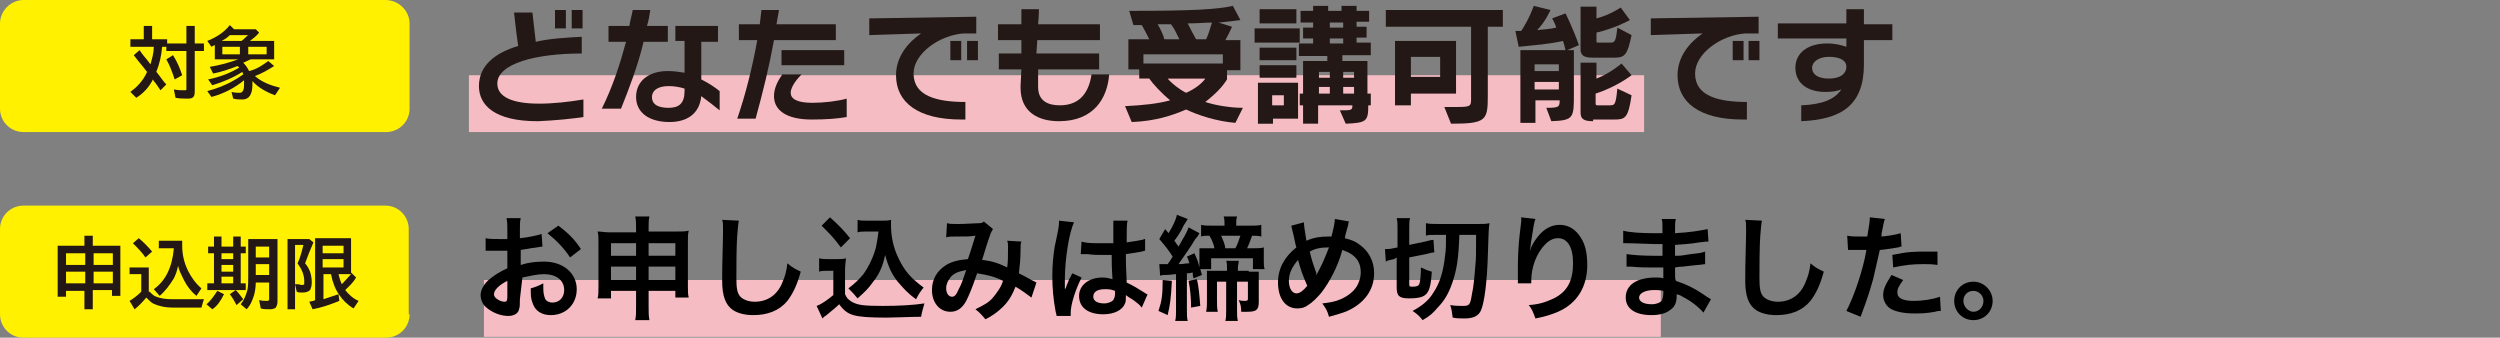
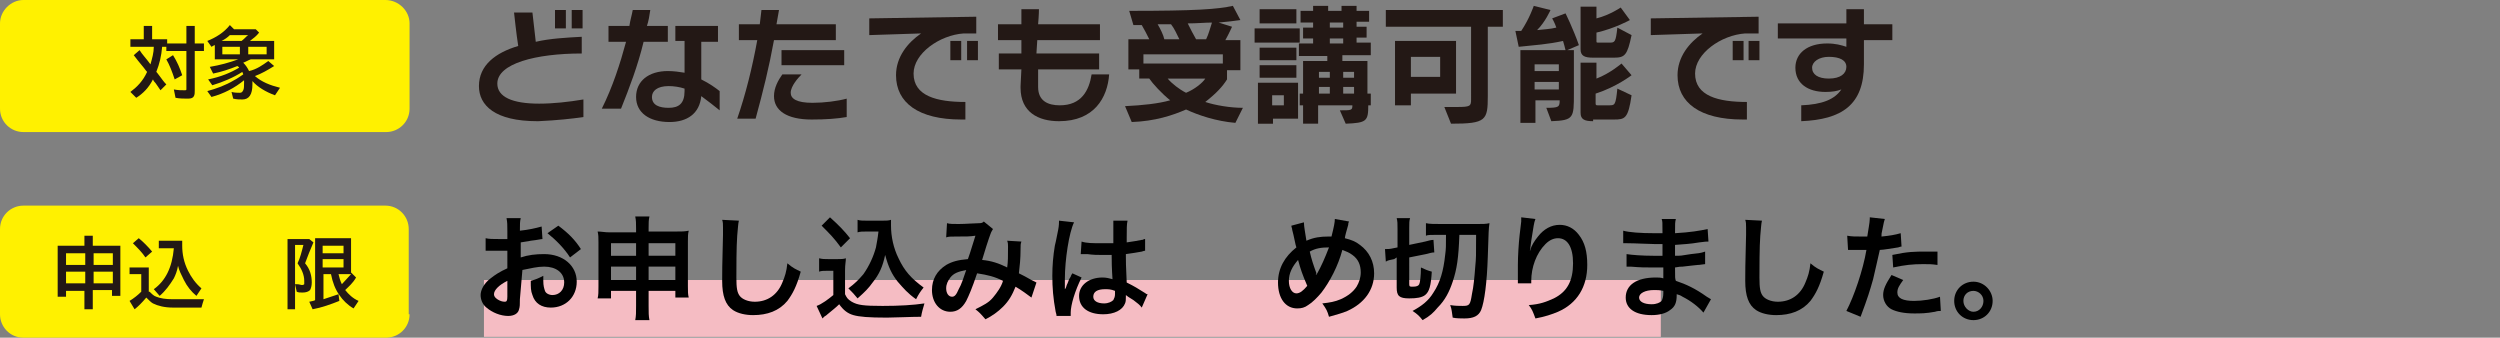
<svg xmlns="http://www.w3.org/2000/svg" version="1.0" id="レイヤー_1" x="0px" y="0px" viewBox="0 0 299.1 40.4" style="enable-background:new 0 0 299.1 40.4;" xml:space="preserve">
  <rect x="0" y="0" width="299.1" height="40.4" fill="#808080" stroke="none" />
  <style type="text/css">
	.st0{fill:#F5BCC3;}
	.st1{fill:#FFF100;}
	.st2{fill:#231815;}
</style>
-   <rect x="56.1" y="9" class="st0" width="140.6" height="6.8" />
  <rect x="57.9" y="33.5" class="st0" width="140.8" height="6.8" />
  <g>
    <path class="st1" d="M49,13c0,1.6-1.3,2.8-2.8,2.8H2.8C1.3,15.8,0,14.6,0,13V2.8C0,1.3,1.3,0,2.8,0h43.3C47.7,0,49,1.3,49,2.8V13z" />
  </g>
  <g>
    <path class="st1" d="M49,37.6c0,1.6-1.3,2.8-2.8,2.8H2.8c-1.6,0-2.8-1.3-2.8-2.8V27.4c0-1.6,1.3-2.8,2.8-2.8h43.3   c1.6,0,2.8,1.3,2.8,2.8V37.6z" />
  </g>
  <g>
    <path class="st2" d="M69.8,14c-1.3,0.2-3.2,0.4-5.4,0.5h-0.1c-5.1,0-7-1.9-7-4.2c0-2.5,2-4,4.7-4.8c-0.2-1.2-0.5-4-0.5-4h2.2   l0.4,3.5c1.7-0.4,3.7-0.5,5.5-0.6v2C64.1,6.4,59.5,7.6,59.5,10c0,1.6,1.8,2.4,5,2.4c1.7,0,3.5-0.2,5.3-0.5V14z M66.4,3.4V1.2h1.3   v2.2H66.4z M68.4,3.4V1.2h1.3v2.2H68.4z" />
    <path class="st2" d="M72,13c1.3-2.6,2.2-5.4,2.9-8h-2.1V3.1h2.5c0.1-0.7,0.3-1.3,0.4-1.9h2.1c-0.1,0.7-0.2,1.3-0.4,1.9h2.5v1.9H77   c-0.7,2.9-1.7,5.5-2.7,8H72z M86.1,13.2c-0.6-0.5-1.4-1.1-2.2-1.7c-0.2,2.1-1.7,3.1-3.8,3.1c-2.4,0-4-1.1-4-3   c0-1.9,1.5-3.1,3.8-3.1c0.7,0,1.4,0.1,2,0.2V4.9h-1.1V3.1h5.1v1.9h-2v4.5c1,0.5,1.7,1,2.2,1.4V13.2z M81.9,10.6   c-0.6-0.2-1.3-0.3-1.9-0.3c-1.4,0-2,0.6-2,1.3c0,1,0.9,1.3,2,1.3c1.2,0,1.9-0.5,1.9-2V10.6z" />
    <path class="st2" d="M92.6,4.8c-0.6,3.3-1.3,6.1-2.2,9.4h-2.2c1-2.9,1.8-6.1,2.4-9.4h-2.2V2.9h2.5l0.2-1.7h2.1l-0.3,1.7h7.1v1.9   H92.6z M101.3,14c-1.1,0.2-2.5,0.3-4.2,0.3c-3,0-4.5-1.1-4.5-2.8c0-1,0.5-1.9,1-2.6h2.3c-0.4,0.4-1.3,1.4-1.3,2.2   c0,0.7,0.7,1.2,2.6,1.2c1.4,0,3-0.2,4.1-0.5V14z M93.5,7.8V6h7.5v1.8H93.5z" />
    <path class="st2" d="M115,14.3c-5.1,0-7.8-2-7.8-5.3c0-2.2,1.4-3.9,3-5L104,4.2v-2L116.8,2v2L115.3,4c-2.9,0.2-6,2.4-6,4.8   c0,2.7,2.8,3.4,6.2,3.4v2.1H115z M113.7,7.2V4.9h1.3v2.3H113.7z M115.7,7.2V4.9h1.3v2.3H115.7z" />
    <path class="st2" d="M124.2,8.3c0,0.7,0,1.3,0,1.7v0.4c0,1.7,1.2,2.2,2.6,2.2c2.6,0,3.5-1.8,3.8-3.7h2.1c-0.2,2.8-1.8,5.6-6,5.6   c-2.5,0-4.6-1.1-4.6-4v-0.2l0.1-2h-2.7V6.4h2.7l0-1.6h-2.8V2.9h2.8c0-1.1,0-1.8,0-1.8h2.1c0,0,0,0.7-0.1,1.8h7.4v1.9h-7.5l-0.1,1.6   h7.5v1.9H124.2z" />
    <path class="st2" d="M147.8,14.7c-2.3-0.2-4.4-0.9-5.9-1.6c-1.6,0.7-3.7,1.4-6.5,1.5l-0.8-1.9c2.1-0.1,4-0.3,5.4-0.7   c-1-0.8-2.1-2-2.5-2.6h-1.2V8.3h-1.3V4.7h2.5c-0.3-0.6-0.6-1.2-0.9-1.7c-0.3,0-0.7,0-1,0l-0.5-1.7c8,0,10.6-0.2,12.4-0.6l0.9,1.7   c-0.7,0.1-1.5,0.2-2.6,0.3l1.6,0.5c0,0-0.4,0.9-0.8,1.6h1.8v3.6h-1.6v1.1c-0.5,0.8-1.2,1.6-2.6,2.7c1.2,0.4,3,0.7,4.5,0.7   L147.8,14.7z M146.3,6.5h-9.5v1.1h9.5V6.5z M141.1,4.7c-0.3-0.6-0.6-1.3-1-1.8c-0.5,0-1,0-1.6,0c0.3,0.5,0.7,1.3,0.8,1.8H141.1z    M139.7,9.4c0.5,0.6,1.4,1.3,2.2,1.7c1-0.4,2-1.2,2.3-1.7H139.7z M144.3,4.7c0.3-0.6,0.5-1.4,0.7-2c-0.8,0-1.8,0.1-2.9,0.1   c0.3,0.6,0.7,1.4,1,1.9H144.3z" />
    <path class="st2" d="M150.1,5.1V3.4h5.4v1.7H150.1z M152.3,14.2v0.6h-1.8V9.9h4.8v4.3H152.3z M150.7,2.8V1.1h4.4v1.7H150.7z    M150.7,7.2V5.7h4.4v1.5H150.7z M150.7,9.3V7.8h4.4v1.5H150.7z M153.6,11.4h-1.4v1.2h1.4V11.4z M163.7,12.6c0,1.9-0.2,2.1-2.7,2.2   l-0.7-1.6c1.4,0,1.5,0,1.5-0.6h-4.1v2.2h-1.8v-2.2h-0.4v-1.4h0.4V7.3h2.9V6.7h-3.4V5.2h1.7V4.6h-1.2V3.3h1.2V2.7h-1.5V1.3h1.5V0.7   h1.8v0.6h1.6V0.7h1.8v0.6h1.5v1.3h-1.5v0.6h1.2v1.3h-1.2v0.6h1.7v1.5h-3.4v0.7h3v3.9h0.4v1.4H163.7z M159.1,8.6h-1.3v0.7h1.3V8.6z    M159.1,10.4h-1.3v0.8h1.3V10.4z M160.7,2.7h-1.6v0.6h1.6V2.7z M160.7,4.6h-1.6v0.6h1.6V4.6z M162,8.6h-1.3v0.7h1.3V8.6z M162,10.4   h-1.3v0.8h1.3V10.4z" />
    <path class="st2" d="M172.8,12.8h1.5c1.6,0,1.7-0.1,1.7-0.9V3.2h-10.2v-2h14v2H178v8.3c0,2.9-0.2,3.3-4.4,3.3L172.8,12.8z    M168.8,11.2v1.4h-1.9V4.9h7.3v6.3H168.8z M172.3,6.8h-3.5v2.4h3.5V6.8z" />
    <path class="st2" d="M185,12.9c1.5,0,1.6-0.1,1.6-0.9h-2.9v2.7h-1.8V6h5.4c-0.1-0.4-0.2-0.8-0.3-1.1c-1.8,0.4-3.4,0.5-5.3,0.7   l-0.4-1.9c0,0,0.4,0,0.7,0c1-1.5,1.5-3,1.5-3l2,0.5c0,0-0.6,1.4-1.6,2.4c0.8-0.1,1.5-0.1,2.3-0.3c-0.2-0.6-0.5-1.1-0.5-1.1l1.6-0.6   c0,0,0.9,1.8,1.6,3.8L187.5,6h0.8v5.2c0,2.9,0,3.2-2.7,3.3L185,12.9z M186.5,7.7h-2.9v0.8h2.9V7.7z M186.5,9.8h-2.9v0.9h2.9V9.8z    M190.6,6.9c-1,0-1.5-0.2-1.5-1V0.8h1.9v1.4c1.6-0.4,2.9-1.3,2.9-1.3l1.1,1.5c0,0-1.8,1-4,1.5v1c0,0.2,0,0.2,0.3,0.2h1.2   c0.7,0,0.8,0,1-1.8l1.7,0.9c-0.5,2.4-0.8,2.7-2.1,2.7H190.6z M190.6,14.5c-1,0-1.5-0.2-1.5-1V7.5h1.9v1.9c1.6-0.6,3-1.8,3-1.8   l1.2,1.4c0,0-1.8,1.4-4.3,2.2v1.2c0,0.2,0.1,0.2,0.3,0.2h1.3c0.7,0,0.8,0,1-2l1.7,0.8c-0.4,2.8-0.8,2.9-2.1,2.9H190.6z" />
    <path class="st2" d="M208.5,14.3c-5.1,0-7.8-2-7.8-5.3c0-2.2,1.4-3.9,3-5l-6.2,0.2v-2L210.4,2v2L208.8,4c-2.9,0.2-6,2.4-6,4.8   c0,2.7,2.8,3.4,6.2,3.4v2.1H208.5z M207.3,7.2V4.9h1.3v2.3H207.3z M209.2,7.2V4.9h1.3v2.3H209.2z" />
    <path class="st2" d="M223,4.7v3c0,4.9-2.7,6.6-7.5,6.8v-1.9c2.5-0.1,4-0.7,4.8-1.9c-0.5,0.2-1.1,0.3-1.9,0.3c-2.1,0-3.6-1-3.6-2.9   c0-1.7,1.4-2.9,3.8-2.9c1,0,1.7,0.2,2.3,0.4v-1h-8.2V2.8h8.2V1.1h2.1v1.8h3.4v1.9H223z M218.8,6.8c-1.2,0-2,0.6-2,1.3   c0,0.8,0.7,1.3,2,1.3c1.4,0,2.1-0.6,2.1-1.4C220.9,7.2,220.1,6.8,218.8,6.8z" />
  </g>
  <g>
    <path class="st2" d="M18.2,4.7H20v0.5h2.3V3.1h1v2.1h1.1v0.9h-1.1v4.7c0,0.3,0,0.5-0.1,0.7c-0.1,0.2-0.3,0.3-0.7,0.3   c-0.5,0-1,0-1.5-0.1l-0.2-1c0.5,0.1,0.9,0.1,1.3,0.1c0.1,0,0.2,0,0.2-0.1c0,0,0-0.1,0-0.2V6.1h-2.4V5.6h-0.5c-0.1,1.1-0.3,2-0.7,3   C18.9,8.8,19,9,19.1,9.1c0.3,0.4,0.5,0.7,0.8,1l-0.7,0.7c-0.3-0.4-0.5-0.8-0.8-1.1l-0.1-0.2c-0.5,1-1.2,1.7-2,2.2L15.6,11   c0.8-0.6,1.5-1.3,2-2.4c-0.2-0.2-0.3-0.4-0.4-0.5c-0.5-0.6-0.9-1.1-1.2-1.5l0.7-0.6C17,6.5,17.5,7,18,7.7c0.2-0.7,0.4-1.4,0.4-2.1   h-2.8V4.7h1.6V3.1h1V4.7z M20.9,9.5c-0.3-0.9-0.6-1.7-1-2.4l0.8-0.5c0.5,0.8,0.8,1.5,1.1,2.4L20.9,9.5z" />
    <path class="st2" d="M29.8,8.5C29.8,8.5,29.8,8.5,29.8,8.5c0.9-0.2,1.6-0.7,2.3-1.2l0.7,0.6c-0.8,0.5-1.5,0.9-2.3,1.2   c0.8,0.7,1.8,1.1,3,1.4l-0.6,0.9c-1.1-0.4-2.1-1-2.7-1.7c0,0.1,0,0.2,0,0.4c0,1.2-0.4,1.8-1.2,1.8c-0.3,0-0.7,0-1.1-0.1l-0.2-0.8   c0.4,0.1,0.7,0.1,1,0.1c0.2,0,0.3-0.1,0.4-0.3c0.1-0.2,0.1-0.5,0.1-0.9c0-0.1,0-0.2,0-0.3c-1.1,0.9-2.4,1.6-3.9,2l-0.5-0.7   c1.1-0.3,2.2-0.7,3.2-1.3c0.4-0.2,0.8-0.5,1.1-0.7c0-0.1-0.1-0.2-0.1-0.3c-1.1,0.7-2.3,1.2-3.6,1.6l-0.5-0.7   c1.5-0.3,2.7-0.8,3.7-1.4c0-0.1-0.1-0.1-0.2-0.2c-1,0.4-1.9,0.7-2.9,0.9L25.1,8c1.2-0.2,2.3-0.5,3.4-0.9h-2.8V5.4   c-0.1,0-0.2,0.1-0.4,0.2l-0.5-0.7c1-0.4,2-1,2.7-1.9L28,3.5h2.6L31,3.9c-0.3,0.4-0.7,0.7-1.1,1h2.9v2.2h-2.8   c-0.3,0.1-0.6,0.3-0.9,0.4C29.4,7.8,29.6,8.1,29.8,8.5z M28.9,4.9c0.4-0.3,0.6-0.6,0.8-0.7h-2.2c-0.3,0.3-0.6,0.5-1,0.7H28.9z    M26.6,5.6v0.9h2.1V5.6H26.6z M31.9,6.5V5.6h-2.2v0.9H31.9z" />
  </g>
  <g>
    <path class="st2" d="M10.1,29.4v-1.2h1v1.2h3.3v6h-1v-0.7h-2.3V37h-1v-2.2H7.9v0.7h-1v-6.1H10.1z M7.9,30.3v1.4h2.3v-1.4H7.9z    M7.9,32.5v1.4h2.3v-1.4H7.9z M13.5,31.7v-1.4h-2.3v1.4H13.5z M13.5,33.9v-1.4h-2.3v1.4H13.5z" />
    <path class="st2" d="M17.9,34.9c0.3,0.3,0.5,0.5,0.8,0.6c0.5,0.2,1.1,0.3,2,0.3h3.7c-0.1,0.3-0.2,0.6-0.3,1h-3.4   c-1,0-1.8-0.2-2.4-0.5c-0.2-0.1-0.5-0.4-0.8-0.7c-0.5,0.6-1,1.1-1.4,1.4l-0.6-1c0.5-0.3,1-0.7,1.4-1.1v-2.1h-1.4V32h2.3V34.9z    M17.4,30.8c-0.4-0.6-0.9-1.1-1.5-1.7l0.7-0.6c0.5,0.4,1.1,1,1.6,1.6L17.4,30.8z M21.8,28.8v0.6c0,1,0.2,2,0.7,3   c0.4,0.8,0.9,1.5,1.6,2.1l-0.6,0.9c-0.6-0.5-1.1-1.1-1.5-1.9c-0.3-0.6-0.6-1.2-0.7-1.7c-0.1,0.6-0.3,1.1-0.5,1.5   c-0.5,0.8-1,1.5-1.7,2.1l-0.7-0.8c1.4-1,2.2-2.6,2.4-4.9H19v-0.9H21.8z" />
-     <path class="st2" d="M24.7,36.4c0.5-0.4,0.9-1,1.3-1.6l0.8,0.4c-0.4,0.8-0.8,1.4-1.4,1.8L24.7,36.4z M25.6,29.5v-1.2h0.9v1.2h1.4   v-1.2h0.9v1.2h0.6v0.8h-0.6v3.6h0.6v0.8h-4.6v-0.8h0.8v-3.6h-0.7v-0.8H25.6z M27.9,30.3h-1.4V31h1.4V30.3z M27.9,31.7h-1.4v0.8h1.4   V31.7z M27.9,33.1h-1.4v0.8h1.4V33.1z M28.3,36.5c-0.2-0.4-0.5-0.9-0.8-1.3l0.7-0.5c0.3,0.3,0.6,0.7,0.9,1.1L28.3,36.5z M33.2,28.6   v7.5c0,0.3-0.1,0.5-0.2,0.7c-0.1,0.1-0.4,0.2-0.7,0.2c-0.4,0-0.8,0-1.1-0.1L31,35.9c0.4,0.1,0.7,0.1,0.9,0.1c0.1,0,0.2,0,0.3-0.1   c0,0,0-0.1,0-0.2v-1.9h-1.6c0,0.6-0.1,1.1-0.2,1.5c-0.2,0.6-0.4,1.2-0.9,1.7l-0.7-0.6c0.4-0.5,0.6-1,0.8-1.7   c0.1-0.5,0.1-1.1,0.1-1.7v-4.4H33.2z M32.2,29.5h-1.6v1.3h1.6V29.5z M32.2,31.6h-1.6v1.3v0v0h1.6V31.6z" />
    <path class="st2" d="M36.5,31.5c0.6,0.7,0.8,1.5,0.8,2.3c0,0.4-0.1,0.7-0.2,0.9c-0.2,0.2-0.5,0.3-0.9,0.3c-0.3,0-0.5,0-0.7-0.1   l-0.2-0.9l0.2,0c0.3,0,0.5,0.1,0.6,0.1c0.1,0,0.2,0,0.3-0.1c0-0.1,0-0.2,0-0.4c0-0.7-0.3-1.4-0.8-2.1c0.3-0.6,0.5-1.4,0.7-2.2h-1   V37h-0.9v-8.4h2.6l0.5,0.4C37.1,29.9,36.8,30.7,36.5,31.5z M41.3,34.7c0.4,0.5,0.9,1,1.6,1.3l-0.6,0.9c-0.7-0.4-1.3-1-1.7-1.6   c-0.5-0.7-0.8-1.5-1-2.5h-0.9v3c0.6-0.2,1.2-0.4,1.8-0.6l0.1,0.8c-1,0.4-2.1,0.8-3.2,1L37,36.1c0.4-0.1,0.6-0.1,0.7-0.2v-7.4h4.3   v4.1l0.6,0.6C42.2,33.9,41.7,34.3,41.3,34.7z M41.1,29.4h-2.5v0.9h2.5V29.4z M41.1,31h-2.5v1h2.5V31z M40.9,34   c0.4-0.4,0.8-0.9,1.1-1.2h-1.5C40.6,33.2,40.7,33.6,40.9,34z" />
  </g>
  <g>
-     <path d="M62.2,35.8c0,0.6,0,0.9-0.1,1.2c-0.1,0.5-0.6,0.8-1.3,0.8c-0.9,0-1.9-0.4-2.6-1c-0.5-0.4-0.7-1-0.7-1.5   c0-0.6,0.4-1.4,1.2-2c0.5-0.4,1.1-0.8,2-1.2l0-2.1c-0.1,0-0.1,0-0.6,0c-0.2,0-0.4,0-0.7,0c-0.2,0-0.6,0-0.7,0c-0.2,0-0.3,0-0.3,0   c-0.1,0-0.2,0-0.3,0l0-1.5c0.4,0.1,0.9,0.1,1.6,0.1c0.1,0,0.3,0,0.5,0c0.3,0,0.4,0,0.5,0v-0.9c0-0.8,0-1.1-0.1-1.6h1.7   c-0.1,0.4-0.1,0.7-0.1,1.5v0.9c1-0.1,1.9-0.3,2.6-0.5l0.1,1.5c-0.2,0-0.5,0.1-1.4,0.2c-0.4,0.1-0.7,0.1-1.2,0.2v1.8   c0.9-0.3,1.8-0.4,2.8-0.4c2.3,0,3.9,1.4,3.9,3.3c0,1.8-1.3,3.1-3.1,3.1c-1.1,0-1.9-0.5-2.2-1.5c-0.2-0.5-0.2-0.9-0.2-1.7   c0.7-0.2,0.9-0.3,1.5-0.6c0,0.3,0,0.4,0,0.6c0,0.6,0.1,0.9,0.2,1.2c0.1,0.3,0.5,0.5,0.9,0.5c0.8,0,1.4-0.6,1.4-1.5   c0-1.2-1-1.9-2.4-1.9c-0.8,0-1.6,0.2-2.6,0.4L62.2,35.8z M60.7,33.6c-1,0.5-1.6,1.1-1.6,1.6c0,0.2,0.1,0.4,0.4,0.6   c0.3,0.2,0.6,0.3,0.9,0.3c0.2,0,0.3-0.1,0.3-0.6V33.6z M68.2,30.8c-0.7-1.1-1.7-2.1-2.7-2.9l1.3-0.9c1.2,0.9,2,1.7,2.7,2.8   L68.2,30.8z" />
+     <path d="M62.2,35.8c0,0.6,0,0.9-0.1,1.2c-0.1,0.5-0.6,0.8-1.3,0.8c-0.9,0-1.9-0.4-2.6-1c-0.5-0.4-0.7-1-0.7-1.5   c0-0.6,0.4-1.4,1.2-2c0.5-0.4,1.1-0.8,2-1.2l0-2.1c-0.1,0-0.1,0-0.6,0c-0.2,0-0.4,0-0.7,0c-0.2,0-0.6,0-0.7,0c-0.2,0-0.3,0-0.3,0   c-0.1,0-0.2,0-0.3,0l0-1.5c0.4,0.1,0.9,0.1,1.6,0.1c0.1,0,0.3,0,0.5,0c0.3,0,0.4,0,0.5,0v-0.9c0-0.8,0-1.1-0.1-1.6h1.7   c-0.1,0.4-0.1,0.7-0.1,1.5c1-0.1,1.9-0.3,2.6-0.5l0.1,1.5c-0.2,0-0.5,0.1-1.4,0.2c-0.4,0.1-0.7,0.1-1.2,0.2v1.8   c0.9-0.3,1.8-0.4,2.8-0.4c2.3,0,3.9,1.4,3.9,3.3c0,1.8-1.3,3.1-3.1,3.1c-1.1,0-1.9-0.5-2.2-1.5c-0.2-0.5-0.2-0.9-0.2-1.7   c0.7-0.2,0.9-0.3,1.5-0.6c0,0.3,0,0.4,0,0.6c0,0.6,0.1,0.9,0.2,1.2c0.1,0.3,0.5,0.5,0.9,0.5c0.8,0,1.4-0.6,1.4-1.5   c0-1.2-1-1.9-2.4-1.9c-0.8,0-1.6,0.2-2.6,0.4L62.2,35.8z M60.7,33.6c-1,0.5-1.6,1.1-1.6,1.6c0,0.2,0.1,0.4,0.4,0.6   c0.3,0.2,0.6,0.3,0.9,0.3c0.2,0,0.3-0.1,0.3-0.6V33.6z M68.2,30.8c-0.7-1.1-1.7-2.1-2.7-2.9l1.3-0.9c1.2,0.9,2,1.7,2.7,2.8   L68.2,30.8z" />
    <path d="M73.1,34.9v0.8h-1.6c0.1-0.4,0.1-0.8,0.1-1.4V29c0-0.6,0-0.9-0.1-1.3c0.5,0,0.8,0.1,1.5,0.1h3.1v-0.4c0-0.7,0-1-0.1-1.5   h1.7c-0.1,0.4-0.1,0.8-0.1,1.4v0.4h3.2c0.8,0,1.1,0,1.6-0.1c-0.1,0.4-0.1,0.7-0.1,1.3v5.3c0,0.7,0,1,0.1,1.4h-1.6v-0.8h-3.2v1.8   c0,0.8,0,1.2,0.1,1.7H76c0.1-0.5,0.1-0.9,0.1-1.7v-1.8H73.1z M73.1,29.1v1.5h3v-1.5H73.1z M73.1,31.9v1.6h3v-1.6H73.1z M77.6,30.6   h3.2v-1.5h-3.2V30.6z M77.6,33.5h3.2v-1.6h-3.2V33.5z" />
    <path d="M88.4,26.4c-0.1,0.4-0.1,0.8-0.2,1.8c-0.1,1.3-0.1,4-0.1,5c0,1.3,0.1,1.8,0.4,2.2c0.3,0.4,1,0.7,1.8,0.7   c1.5,0,2.7-0.8,3.3-2.3c0.3-0.7,0.5-1.3,0.6-2.3c0.7,0.6,1,0.7,1.6,1c-0.5,1.8-1,2.7-1.6,3.5c-1,1.2-2.4,1.7-4.1,1.7   c-0.9,0-1.8-0.2-2.4-0.6c-0.9-0.6-1.3-1.7-1.3-3.5c0-0.7,0-2.1,0.1-5.5c0-0.4,0-0.7,0-0.9c0-0.4,0-0.6-0.1-0.9L88.4,26.4z" />
    <path d="M98,30.9c0.4,0.1,0.6,0.1,1.1,0.1h1.1c0.4,0,0.7,0,1-0.1c0,0.4-0.1,0.7-0.1,1.5v2.8c0.2,0.4,0.3,0.6,0.8,0.9   c0.7,0.4,1.4,0.5,3.7,0.5c2,0,3.7-0.1,5-0.3c-0.2,0.7-0.3,1-0.4,1.6c-1.2,0-3.2,0.1-4.1,0.1c-2.2,0-3.3-0.1-4-0.3   c-0.7-0.2-1.2-0.6-1.7-1.3c-0.4,0.4-0.8,0.7-1.4,1.2c-0.2,0.2-0.3,0.2-0.4,0.3c-0.1,0.1-0.1,0.1-0.2,0.2l-0.7-1.5   c0.6-0.2,1.4-0.8,2-1.3v-2.9h-0.8c-0.4,0-0.6,0-0.9,0.1V30.9z M99.3,26c1,0.9,1.7,1.6,2.4,2.5l-1.1,1.1c-0.8-1.1-1.3-1.6-2.3-2.6   L99.3,26z M103.7,27.7c-0.5,0-0.8,0-1.1,0.1v-1.5c0.3,0.1,0.6,0.1,1.1,0.1h1.9c0.4,0,0.7,0,1-0.1c0,0.3,0,0.5,0,0.7   c0,1.3,0.3,2.7,0.9,3.9c0.7,1.5,1.5,2.4,3,3.5c-0.4,0.5-0.6,0.8-0.9,1.4c-1-0.7-1.5-1.3-2.2-2.1c-0.7-0.9-1.1-1.7-1.5-3.2   c-0.3,1.4-0.7,2.3-1.5,3.3c-0.5,0.7-0.9,1.1-1.8,1.9c-0.4-0.5-0.6-0.7-1.1-1.2c0.8-0.6,1.2-1,1.8-1.7c0.7-1,1.2-2.1,1.5-3.2   c0.1-0.6,0.2-1,0.3-1.9H103.7z" />
    <path d="M113.3,26.7c0.3,0.1,0.7,0.1,1.4,0.1c0.8,0,2-0.1,2.5-0.1c0.3,0,0.4-0.1,0.5-0.2l1.1,0.9c-0.1,0.2-0.2,0.3-0.3,0.6   c-0.1,0.2-0.9,2.7-1,3.1c1.1,0.1,2,0.4,3,0.9c0.1-0.7,0.1-1.3,0.1-2.5c0-0.3,0-0.4-0.1-0.7l1.7,0.1c-0.1,0.3-0.1,0.4-0.1,0.9   c0,1.2-0.1,2-0.2,2.9c0.4,0.2,1,0.5,1.5,0.8c0.4,0.2,0.4,0.2,0.6,0.3l-0.6,1.8c-0.4-0.3-1.2-0.9-1.9-1.3c-0.4,1-0.8,1.7-1.5,2.4   c-0.6,0.6-1.3,1.1-2.1,1.5c-0.6-0.7-0.7-0.8-1.2-1.2c1-0.5,1.6-0.8,2.1-1.4c0.5-0.6,1-1.3,1.2-2c-1-0.5-1.8-0.7-3.1-0.9   c-0.6,1.8-1,2.7-1.3,3.3c-0.5,0.9-1.1,1.3-1.9,1.3c-1.3,0-2.2-1.1-2.2-2.6c0-1.3,0.6-2.3,1.7-3c0.7-0.4,1.4-0.6,2.6-0.7   c0.4-1.1,0.5-1.6,0.9-2.8c-0.7,0.1-1,0.1-2.4,0.1c-0.6,0-0.8,0-1.1,0.1L113.3,26.7z M113.7,33.2c-0.3,0.4-0.5,0.8-0.5,1.3   c0,0.6,0.3,1,0.7,1c0.3,0,0.5-0.2,0.8-0.9c0.3-0.5,0.6-1.4,0.9-2.3C114.6,32.5,114.1,32.7,113.7,33.2z" />
    <path d="M126.4,37.8c0-0.1,0-0.2-0.1-0.5c-0.3-1.6-0.4-2.9-0.4-4.3c0-1.2,0.1-2.4,0.3-3.6c0.1-0.4,0.1-0.4,0.4-1.9   c0.1-0.5,0.1-0.9,0.1-1c0,0,0,0,0-0.1l1.8,0.2c-0.6,1.2-1.1,4.5-1.1,6.8c0,0.5,0,0.5,0,0.7c0,0.1,0,0.1,0,0.2c0,0.1,0,0.1,0,0.3h0   c0.1-0.1,0.1-0.1,0.2-0.4c0-0.1,0.1-0.2,0.2-0.5c0.1-0.3,0.1-0.3,0.3-0.6c0,0,0-0.1,0.2-0.4l1.1,0.5c-0.8,1.6-1.3,3.3-1.3,4.2   c0,0.1,0,0.1,0,0.4L126.4,37.8z M129.4,28.9c0.6,0.2,1.3,0.2,2.5,0.2c0.5,0,0.8,0,1.3,0c0-0.8,0-1.5,0-2c0-0.3,0-0.5,0-0.7l1.7,0   c-0.1,0.4-0.1,1-0.1,2c0,0.2,0,0.4,0,0.6c0.7-0.1,1.3-0.2,1.8-0.3c0.1,0,0.1,0,0.3-0.1l0.1,0L137,30c-0.1,0-0.1,0-0.4,0.1   c-0.5,0.1-1.2,0.2-1.9,0.3c0,0.1,0,0.1,0,0.3c0,0.8,0,0.8,0.1,3.1c1,0.5,1.3,0.7,2.1,1.2c0.2,0.1,0.2,0.2,0.4,0.2l-0.7,1.6   c-0.2-0.3-0.6-0.6-1-0.9c-0.5-0.3-0.8-0.5-0.9-0.6c0,0.1,0,0.1,0,0.2c0,0.3,0,0.6-0.1,0.8c-0.3,0.8-1.3,1.3-2.6,1.3   c-1.8,0-2.9-0.8-2.9-2.2c0-1.3,1.2-2.2,2.8-2.2c0.5,0,0.8,0.1,1.2,0.2c0-0.3-0.1-1-0.1-2.9c-0.5,0-0.9,0-1.2,0c-0.5,0-1,0-1.7-0.1   c-0.2,0-0.3,0-0.4,0c-0.1,0-0.2,0-0.2,0c-0.1,0-0.1,0-0.1,0c0,0,0,0-0.1,0L129.4,28.9z M132.2,34.6c-0.9,0-1.4,0.3-1.4,0.9   c0,0.5,0.5,0.8,1.3,0.8c0.5,0,0.9-0.2,1.1-0.4c0.1-0.2,0.2-0.4,0.2-0.7c0-0.1,0-0.4,0-0.4C132.9,34.6,132.6,34.6,132.2,34.6z" />
-     <path d="M143.6,32.2c0.1,0.3,0.1,0.4,0.2,0.7l-1,0.4c-0.1-0.3-0.1-0.4-0.1-0.7c-0.4,0.1-0.5,0.1-0.7,0.1V37c0,0.7,0,1,0.1,1.4h-1.5   c0.1-0.4,0.1-0.8,0.1-1.4v-4.2c-0.3,0-0.7,0.1-1.3,0.1c-0.3,0-0.4,0-0.6,0.1l-0.1-1.4c0.2,0,0.3,0,1,0c0.3-0.4,0.3-0.4,0.6-0.9   c-0.5-0.8-1-1.4-1.6-2.1l0.7-1.2c0.1,0.2,0.3,0.3,0.4,0.5c0.5-0.8,0.9-1.6,1-2.2l1.3,0.5c-0.1,0.2-0.2,0.3-0.5,0.8   c-0.3,0.7-0.8,1.4-1.1,1.8c0.2,0.3,0.3,0.4,0.5,0.7c0.7-1.2,1.1-1.9,1.2-2.3l1.3,0.7c-0.1,0.2-0.2,0.4-0.5,0.7   c-0.5,0.9-1.4,2.1-2,3c0.7,0,0.7-0.1,1.3-0.1c-0.1-0.3-0.1-0.4-0.3-0.8l0.9-0.4c0.4,0.9,0.4,0.9,0.6,1.7c0-0.3,0-0.5,0-0.7v-0.7   c0-0.3,0-0.7,0-0.9c0.3,0,0.6,0,1.1,0h0.7c-0.1-0.5-0.3-1-0.6-1.5c-0.6,0-0.7,0-1,0.1v-1.4c0.4,0.1,0.8,0.1,1.4,0.1h1.4v-0.1   c0-0.4,0-0.7-0.1-1h1.6c-0.1,0.3-0.1,0.6-0.1,1v0.1h1.6c0.6,0,1,0,1.4-0.1v1.4c-0.4-0.1-0.6-0.1-1.1-0.1c-0.2,0.5-0.3,0.9-0.6,1.5   h0.8c0.6,0,0.8,0,1.2-0.1c0,0.3,0,0.4,0,0.9v0.7c0,0.4,0,0.7,0.1,1h-1.4v-1.3h-5v1.3H143.6z M140.2,33.6c-0.1,2.1-0.2,2.8-0.5,4.1   l-1.1-0.5c0.4-1.2,0.5-1.9,0.5-3.7L140.2,33.6z M143.2,33.4c0.2,0.8,0.3,1.9,0.4,3.2l-1.1,0.2c0-1.2-0.1-2.2-0.3-3.2L143.2,33.4z    M149.4,32.5c0.4,0,0.8,0,1.2,0c0,0.3,0,0.7,0,1.1v2.5c0,1-0.3,1.2-1.4,1.2c-0.2,0-0.4,0-0.7,0c0-0.7-0.1-0.9-0.3-1.4   c0.3,0.1,0.5,0.1,0.8,0.1c0.2,0,0.3-0.1,0.3-0.2v-2.1h-1.3v3.4c0,0.6,0,0.9,0.1,1.3h-1.5c0.1-0.4,0.1-0.7,0.1-1.3v-3.4h-1.1v2.1   c0,0.7,0,1.1,0.1,1.5h-1.4c0.1-0.4,0.1-0.9,0.1-1.5v-2.3c0-0.4,0-0.8,0-1.1c0.3,0,0.7,0,1.1,0h1.3v-0.3c0-0.3,0-0.7-0.1-0.9h1.5   c0,0.3-0.1,0.5-0.1,0.9v0.3H149.4z M147.8,29.7c0.3-0.5,0.4-1,0.6-1.5h-2.3c0.3,0.7,0.4,0.9,0.5,1.5H147.8z" />
    <path d="M156,26.6c0,0.5,0.2,1.5,0.3,2.2c0.9-0.4,1.7-0.5,2.6-0.5c0.1,0,0.2,0,0.4,0c0.3-1.2,0.4-1.7,0.4-2.1l1.7,0.3   c-0.1,0.2-0.1,0.3-0.1,0.4c-0.2,0.7-0.4,1.4-0.4,1.6c0.8,0.2,1.3,0.4,1.8,0.8c1.1,0.8,1.7,2,1.7,3.4c0,2-1.2,3.6-3.2,4.5   c-0.7,0.3-1.2,0.4-2.2,0.7c-0.2-0.7-0.3-0.9-0.8-1.6c0.9-0.1,1.5-0.2,2.2-0.5c0.9-0.4,1.5-0.9,1.9-1.5c0.3-0.5,0.5-1.1,0.5-1.7   c0-0.9-0.3-1.6-1-2.1c-0.4-0.3-0.7-0.4-1.2-0.6c-0.5,1.9-1.5,3.8-2.5,5.1c-0.5,0.6-1.1,1.2-1.6,1.5c-0.4,0.3-0.8,0.4-1.3,0.4   c-1.4,0-2.3-1.2-2.3-3.1c0-1.7,0.8-3.1,2.2-4.2c-0.1-0.2-0.3-1.4-0.5-2.1c0-0.2-0.1-0.3-0.1-0.5L156,26.6z M154.2,33.6   c0,0.9,0.4,1.5,0.9,1.5c0.4,0,0.8-0.3,1.3-0.9c-0.6-1.4-0.8-2-1.1-3.1C154.6,31.9,154.2,32.7,154.2,33.6z M157.5,32.9   c0-0.1,0-0.1,0.1-0.2c0.5-0.9,0.9-1.8,1.4-3.1c-0.9,0-1.6,0.1-2.3,0.5c0.2,0.9,0.4,1.5,0.8,2.6C157.4,32.8,157.4,32.8,157.5,32.9   L157.5,32.9z" />
    <path d="M166.8,31c-0.4,0.1-0.7,0.1-1,0.3l-0.1-1.5c0.3,0,0.6,0,1-0.1l0.5-0.1v-2.2c0-0.7,0-0.9-0.1-1.3h1.6   c-0.1,0.3-0.1,0.6-0.1,1.2v2l1.9-0.4c0.4-0.1,0.7-0.2,1-0.2l0.1,1.5c-0.3,0-0.6,0.1-1,0.2l-2,0.4V34c0,0.3,0.1,0.3,0.4,0.3   c0.5,0,0.7-0.1,0.8-0.3c0.1-0.2,0.2-1,0.2-2c0.4,0.2,0.9,0.4,1.3,0.5c-0.1,1.7-0.3,2.4-0.8,2.8c-0.4,0.3-1,0.4-1.9,0.4   c-1.2,0-1.5-0.3-1.5-1.3v-3.6L166.8,31z M171.7,28.1c-0.5,0-0.9,0-1.1,0.1v-1.5c0.4,0.1,1,0.1,1.8,0.1h4.4c0.6,0,1,0,1.4-0.1   c-0.1,0.7-0.1,0.9-0.2,4c-0.1,3.1-0.4,5.4-0.8,6.4c-0.3,0.7-0.9,1-2,1c-0.3,0-1,0-1.4-0.1c-0.1-0.6-0.1-1-0.3-1.5   c0.6,0.1,1.1,0.1,1.5,0.1c0.8,0,0.9-0.1,1.1-1.4c0.2-0.9,0.3-2,0.4-3.3c0.1-1.1,0.1-1.1,0.1-3.8h-2c-0.1,2.8-0.3,4.1-0.8,5.6   c-0.4,1.2-0.9,2.2-1.8,3.1c-0.5,0.6-0.9,1-1.8,1.5c-0.4-0.5-0.6-0.7-1.2-1.1c1.1-0.6,1.9-1.2,2.5-2.2c0.8-1.2,1.2-2.6,1.4-4.5   c0.1-0.7,0.1-1.1,0.1-2.4H171.7z" />
    <path d="M183.7,26.2c-0.2,0.5-0.2,0.8-0.5,2.6c-0.1,0.6-0.1,1-0.2,1.4h0c0-0.1,0-0.1,0.1-0.3c0.1-0.5,0.5-1.1,0.9-1.6   c0.7-0.9,1.6-1.4,2.6-1.4c0.9,0,1.7,0.4,2.3,1.2c0.7,0.9,1,2,1,3.6c0,2.6-1.2,4.6-3.5,5.6c-0.7,0.3-1.6,0.6-2.7,0.8   c-0.3-0.8-0.4-1.1-0.8-1.6c1.4-0.1,2.1-0.4,3-0.8c1.6-0.8,2.3-2.1,2.3-4.2c0-2-0.7-3-1.8-3c-0.5,0-1,0.2-1.5,0.7   c-1.1,1.1-1.7,2.8-1.7,4.4c0,0.1,0,0.2,0,0.3l-1.6,0c0-0.1,0-0.2,0-0.2c0-0.1,0-0.1,0-0.3c0-0.4,0-1.4,0-1.7c0-1.1,0.1-2.6,0.2-3.5   l0.2-1.7c0-0.2,0-0.3,0-0.5L183.7,26.2z" />
    <path d="M203.8,37.4c-0.6-0.7-1.5-1.4-2.5-1.9c-0.3-0.2-0.4-0.2-0.7-0.3c0,0.1,0,0.1,0,0.1c0,0.9-0.2,1.4-0.8,1.8   c-0.5,0.4-1.3,0.6-2.2,0.6c-2,0-3.1-0.8-3.1-2.1c0-1.5,1.3-2.4,3.6-2.4c0.3,0,0.6,0,0.9,0.1c0-0.2,0-0.2,0-0.3c0-0.1,0-0.2,0-0.3   c0-0.2,0-0.2,0-0.7c-0.7,0-1.1,0-1.4,0c-0.8,0-1.3,0-2.5-0.1c-0.2,0-0.3,0-0.5,0l0-1.5c0.6,0.1,1.9,0.2,3.2,0.2c0.3,0,0.7,0,1.1,0   c0-0.1,0-0.6,0-1.4c-0.4,0-0.7,0-0.9,0c-0.7,0-2.4-0.1-3.3-0.1c-0.1,0-0.3,0-0.3,0c-0.1,0-0.1,0-0.2,0l0-1.5   c0.7,0.2,2.1,0.3,3.7,0.3c0.2,0,0.7,0,1,0c0-1.4,0-1.4-0.1-1.7h1.7c-0.1,0.4-0.1,0.5-0.1,1.7c1.8-0.1,3-0.3,3.9-0.5l0.1,1.5   c-0.3,0-0.3,0-1.1,0.1c-1.2,0.2-1.7,0.2-2.9,0.3c0,0.3,0,0.5,0,1.3c0.7,0,0.7,0,1.9-0.2c0.9-0.1,1.1-0.1,1.7-0.3l0,1.5   c-0.2,0-0.6,0.1-0.9,0.1c-0.2,0-0.8,0.1-1.8,0.2c-0.2,0-0.4,0-0.9,0.1c0,1.3,0,1.3,0.1,1.6c1.2,0.4,2.3,0.9,3.7,1.9   c0.2,0.1,0.3,0.2,0.5,0.3L203.8,37.4z M197.9,34.7c-1.1,0-1.8,0.4-1.8,0.9c0,0.5,0.6,0.8,1.5,0.8c0.6,0,1-0.2,1.2-0.4   c0.1-0.2,0.2-0.5,0.2-0.9c0-0.1,0-0.3,0-0.3C198.5,34.7,198.3,34.7,197.9,34.7z" />
    <path d="M210.8,26.4c-0.1,0.4-0.1,0.8-0.2,1.8c-0.1,1.3-0.1,4-0.1,5c0,1.3,0.1,1.8,0.4,2.2c0.3,0.4,1,0.7,1.8,0.7   c1.5,0,2.7-0.8,3.3-2.3c0.3-0.7,0.5-1.3,0.6-2.3c0.7,0.6,1,0.7,1.6,1c-0.5,1.8-1,2.7-1.6,3.5c-1,1.2-2.4,1.7-4.1,1.7   c-0.9,0-1.8-0.2-2.4-0.6c-0.9-0.6-1.3-1.7-1.3-3.5c0-0.7,0-2.1,0.1-5.5c0-0.4,0-0.7,0-0.9c0-0.4,0-0.6-0.1-0.9L210.8,26.4z" />
    <path d="M221,28.2c0.5,0.1,1,0.1,1.8,0.1c0.2,0,0.3,0,0.6,0c0.1-0.7,0.3-1.7,0.3-2.1c0-0.1,0-0.1,0-0.2l1.8,0.2   c-0.1,0.3-0.1,0.3-0.3,1.3c-0.1,0.4-0.1,0.5-0.1,0.8c1-0.1,1.6-0.2,2.3-0.4l0.1,1.6c-0.1,0-0.1,0-0.4,0.1c-0.7,0.1-1.8,0.3-2.2,0.3   c-0.2,0.8-0.5,2.3-0.8,3.5c-0.4,1.4-0.6,2.1-1.5,4.5l-1.7-0.7c0.9-1.7,2-4.9,2.4-7.3c-0.1,0-0.1,0-0.2,0h-0.8c-0.1,0-0.2,0-0.4,0   c-0.2,0-0.4,0-0.5,0c-0.1,0-0.1,0-0.3,0L221,28.2z M227.7,33.5c-0.5,0.7-0.7,1-0.7,1.5c0,0.7,0.7,1,2,1c1,0,2.3-0.2,3.1-0.5   l0.1,1.7c-0.2,0-0.4,0-0.7,0.1c-1.1,0.2-1.7,0.2-2.5,0.2c-1.2,0-2.1-0.2-2.7-0.5c-0.6-0.3-1-1-1-1.7c0-0.7,0.3-1.3,1-2.4   L227.7,33.5z M231.8,31.7c-0.7-0.1-1-0.1-1.7-0.1c-1.3,0-2.2,0.1-3.6,0.4l-0.1-1.5c1.9-0.4,2.6-0.4,4.1-0.4c0.4,0,0.5,0,1.3,0   L231.8,31.7z" />
    <path d="M238.4,36c0,1.3-1,2.3-2.3,2.3c-1.3,0-2.3-1-2.3-2.3c0-1.3,1-2.3,2.3-2.3C237.4,33.7,238.4,34.8,238.4,36z M234.9,36   c0,0.7,0.6,1.3,1.2,1.3c0.7,0,1.2-0.6,1.2-1.3c0-0.7-0.6-1.2-1.2-1.2C235.4,34.8,234.9,35.3,234.9,36z" />
  </g>
  <g>
</g>
  <g>
</g>
  <g>
</g>
  <g>
</g>
  <g>
</g>
  <g>
</g>
  <g>
</g>
  <g>
</g>
  <g>
</g>
  <g>
</g>
  <g>
</g>
  <g>
</g>
  <g>
</g>
  <g>
</g>
  <g>
</g>
</svg>